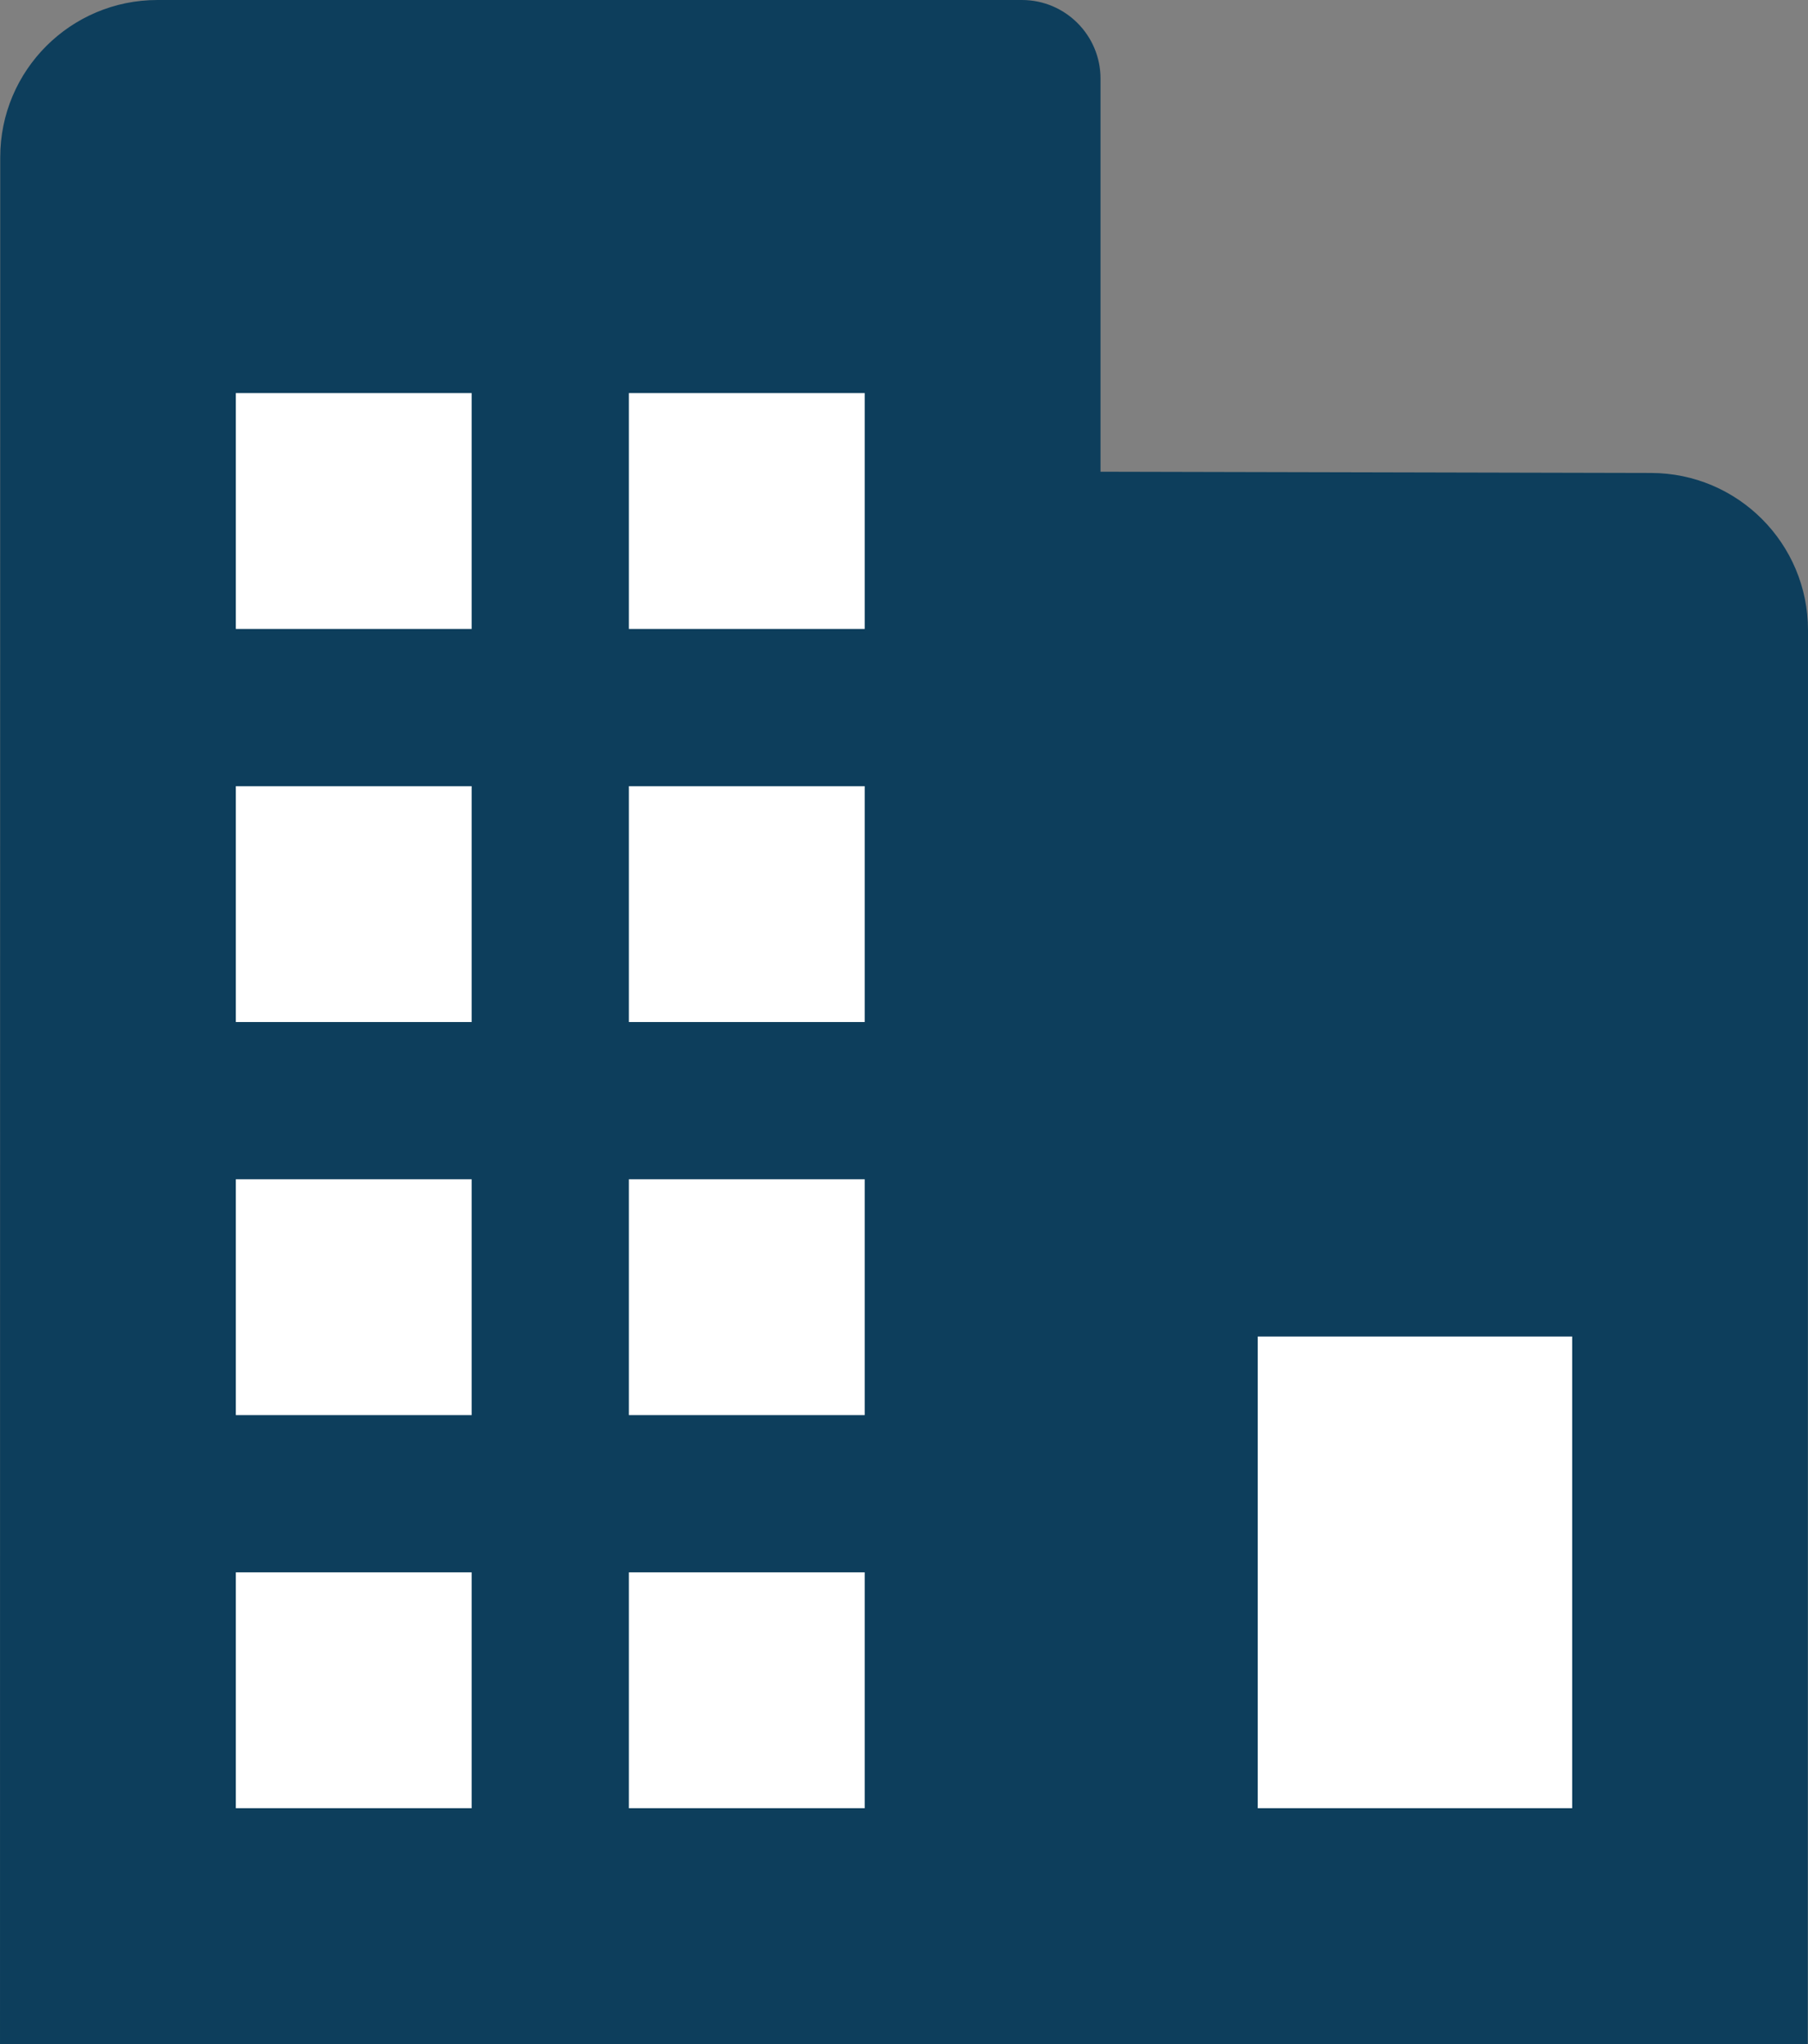
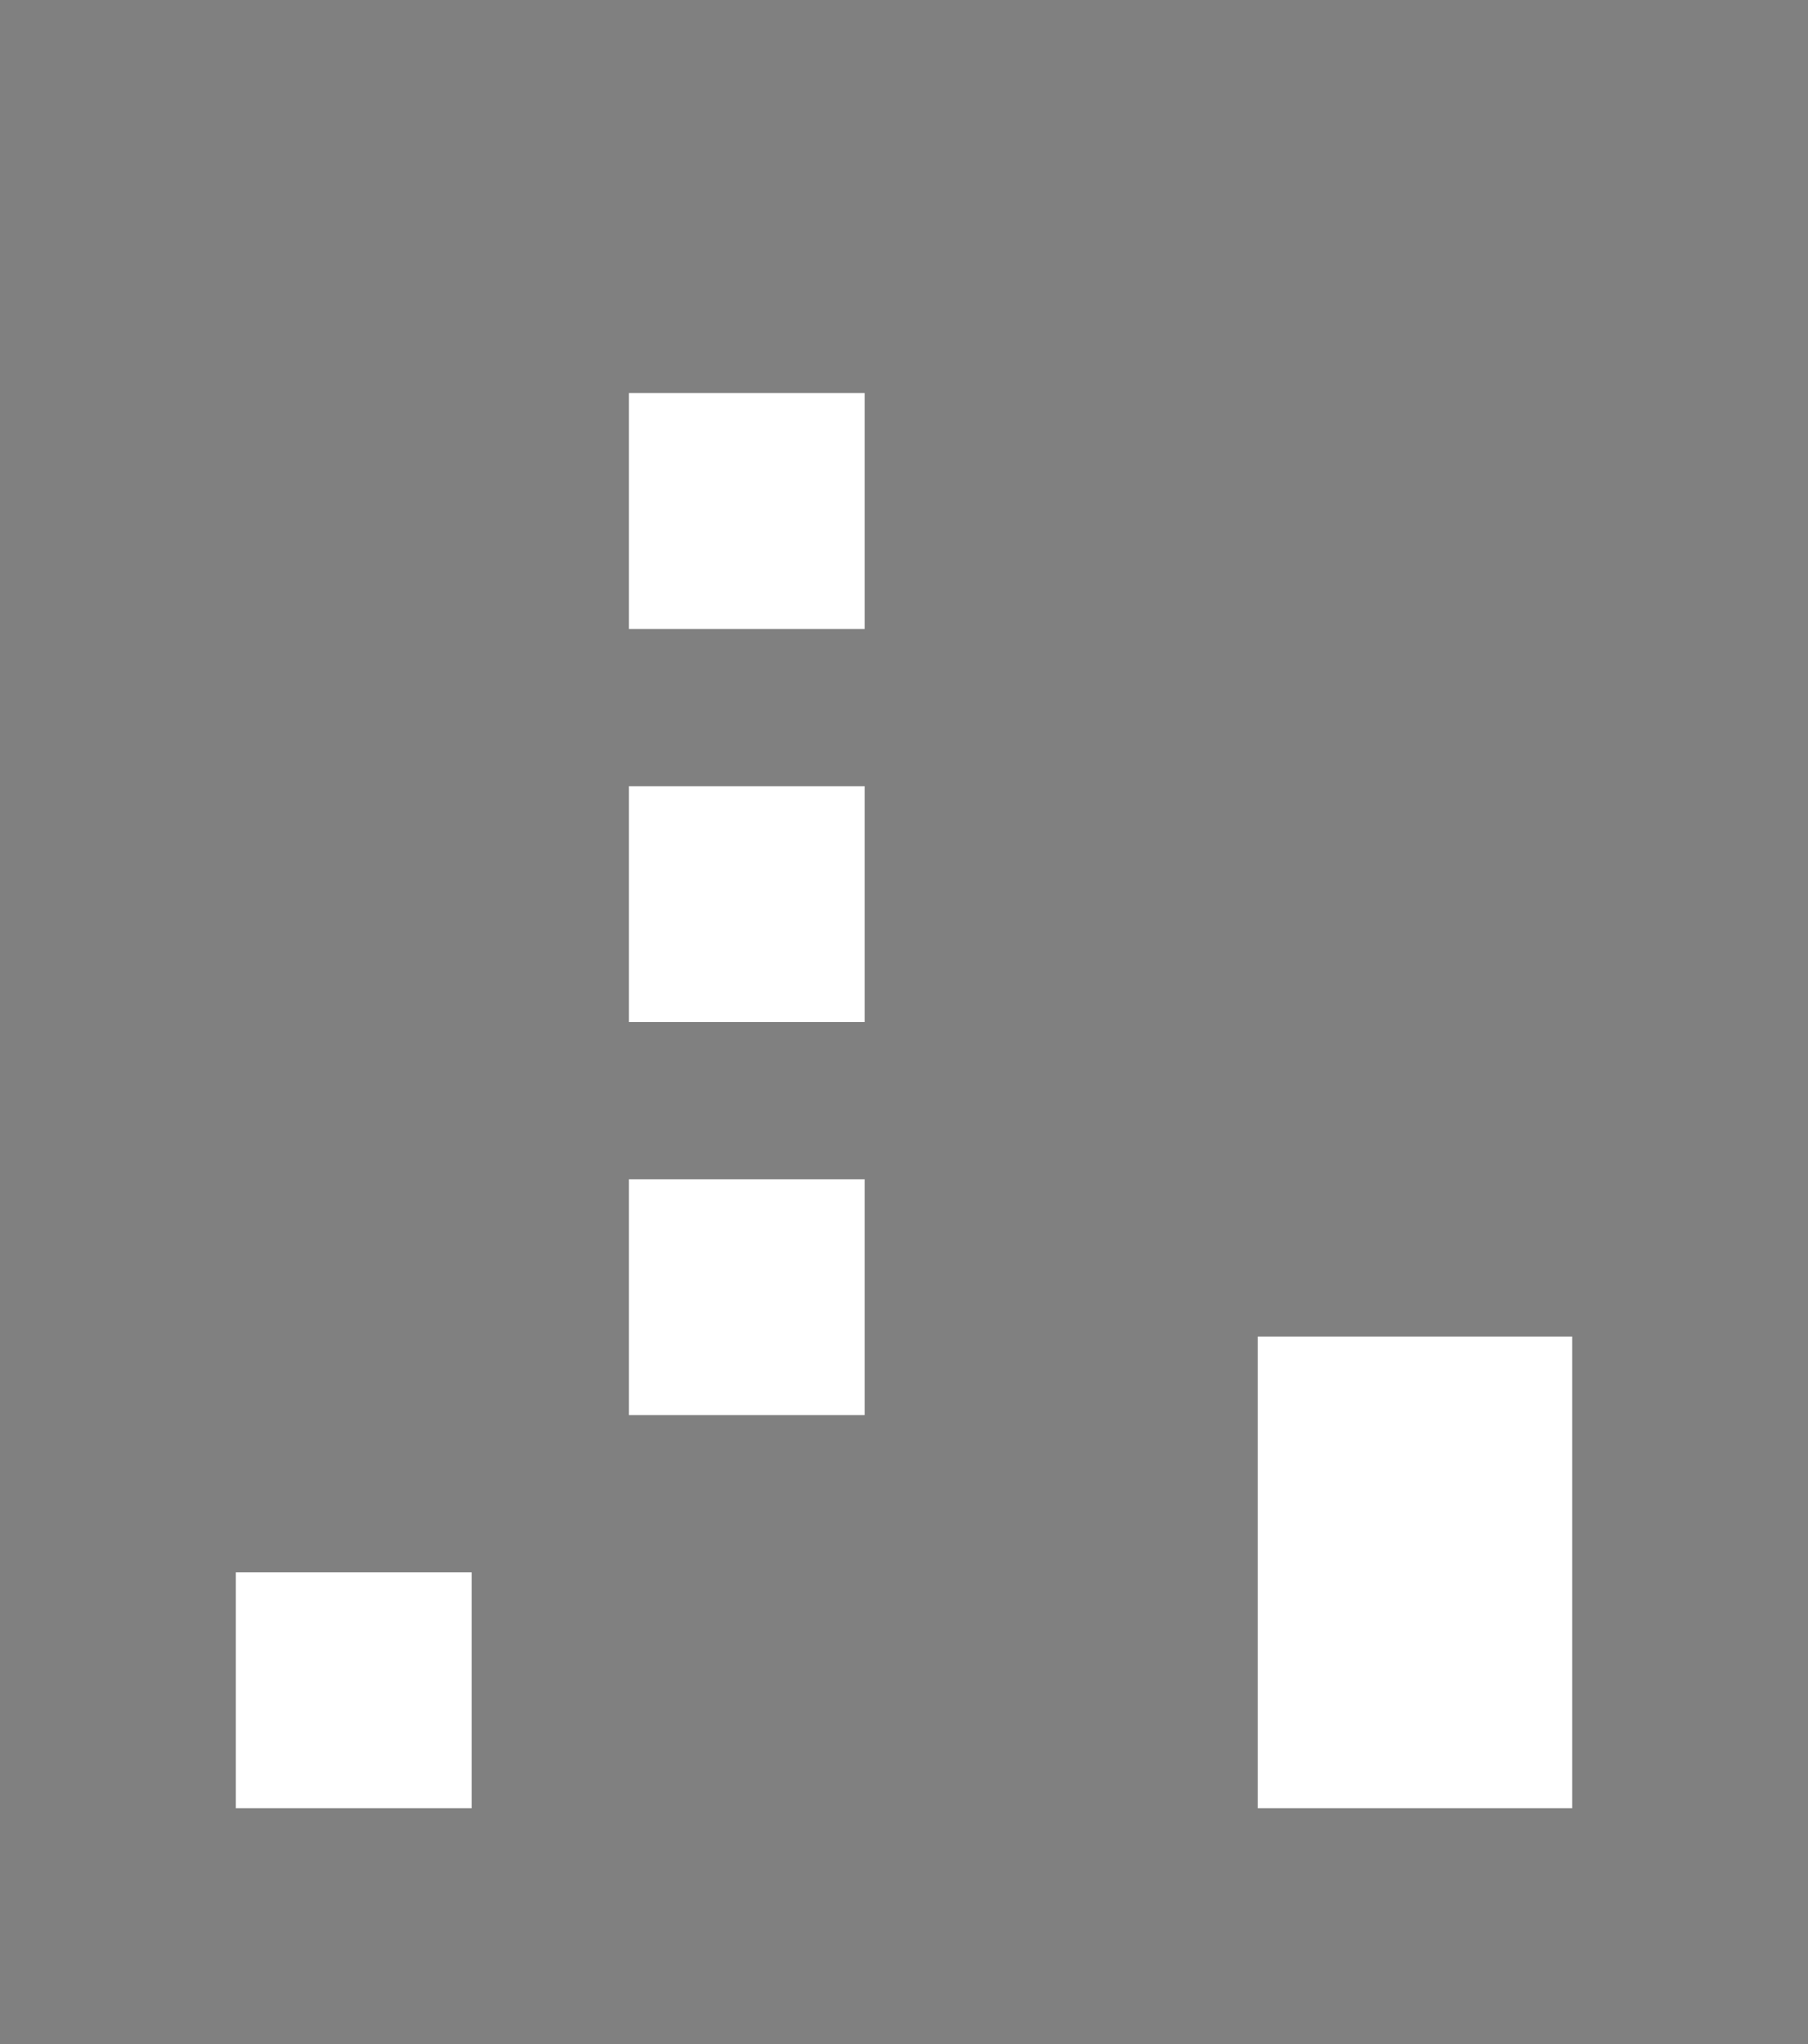
<svg xmlns="http://www.w3.org/2000/svg" width="23" height="26" viewBox="0 0 23 26" fill="none">
  <rect x="0" y="0" width="23" height="26" fill="#808080" stroke="none" />
-   <path fill-rule="evenodd" clip-rule="evenodd" d="M22.997 26L6.32178e-05 26C-0 18 0.002 10 0.003 2C0.003 0.895 0.899 0 2.003 0H13C13.552 0 14 0.448 14 1V6L21.004 6.016C22.107 6.018 23 6.913 23 8.016L22.997 26Z" fill="#0D3E5C" />
  <path d="M16 17H20V23H16V17Z" fill="white" />
  <path fill-rule="evenodd" clip-rule="evenodd" d="M3 23H6V20H3V23Z" fill="white" />
-   <path fill-rule="evenodd" clip-rule="evenodd" d="M3 18H6V15H3V18Z" fill="white" />
-   <path fill-rule="evenodd" clip-rule="evenodd" d="M3 13H6V10H3V13Z" fill="white" />
-   <path fill-rule="evenodd" clip-rule="evenodd" d="M3 8H6V5H3V8Z" fill="white" />
-   <path fill-rule="evenodd" clip-rule="evenodd" d="M8 23H11V20H8V23Z" fill="white" />
  <path fill-rule="evenodd" clip-rule="evenodd" d="M8 18H11V15H8V18Z" fill="white" />
  <path fill-rule="evenodd" clip-rule="evenodd" d="M8 13H11V10H8V13Z" fill="white" />
  <path fill-rule="evenodd" clip-rule="evenodd" d="M8 8H11V5H8V8Z" fill="white" />
</svg>